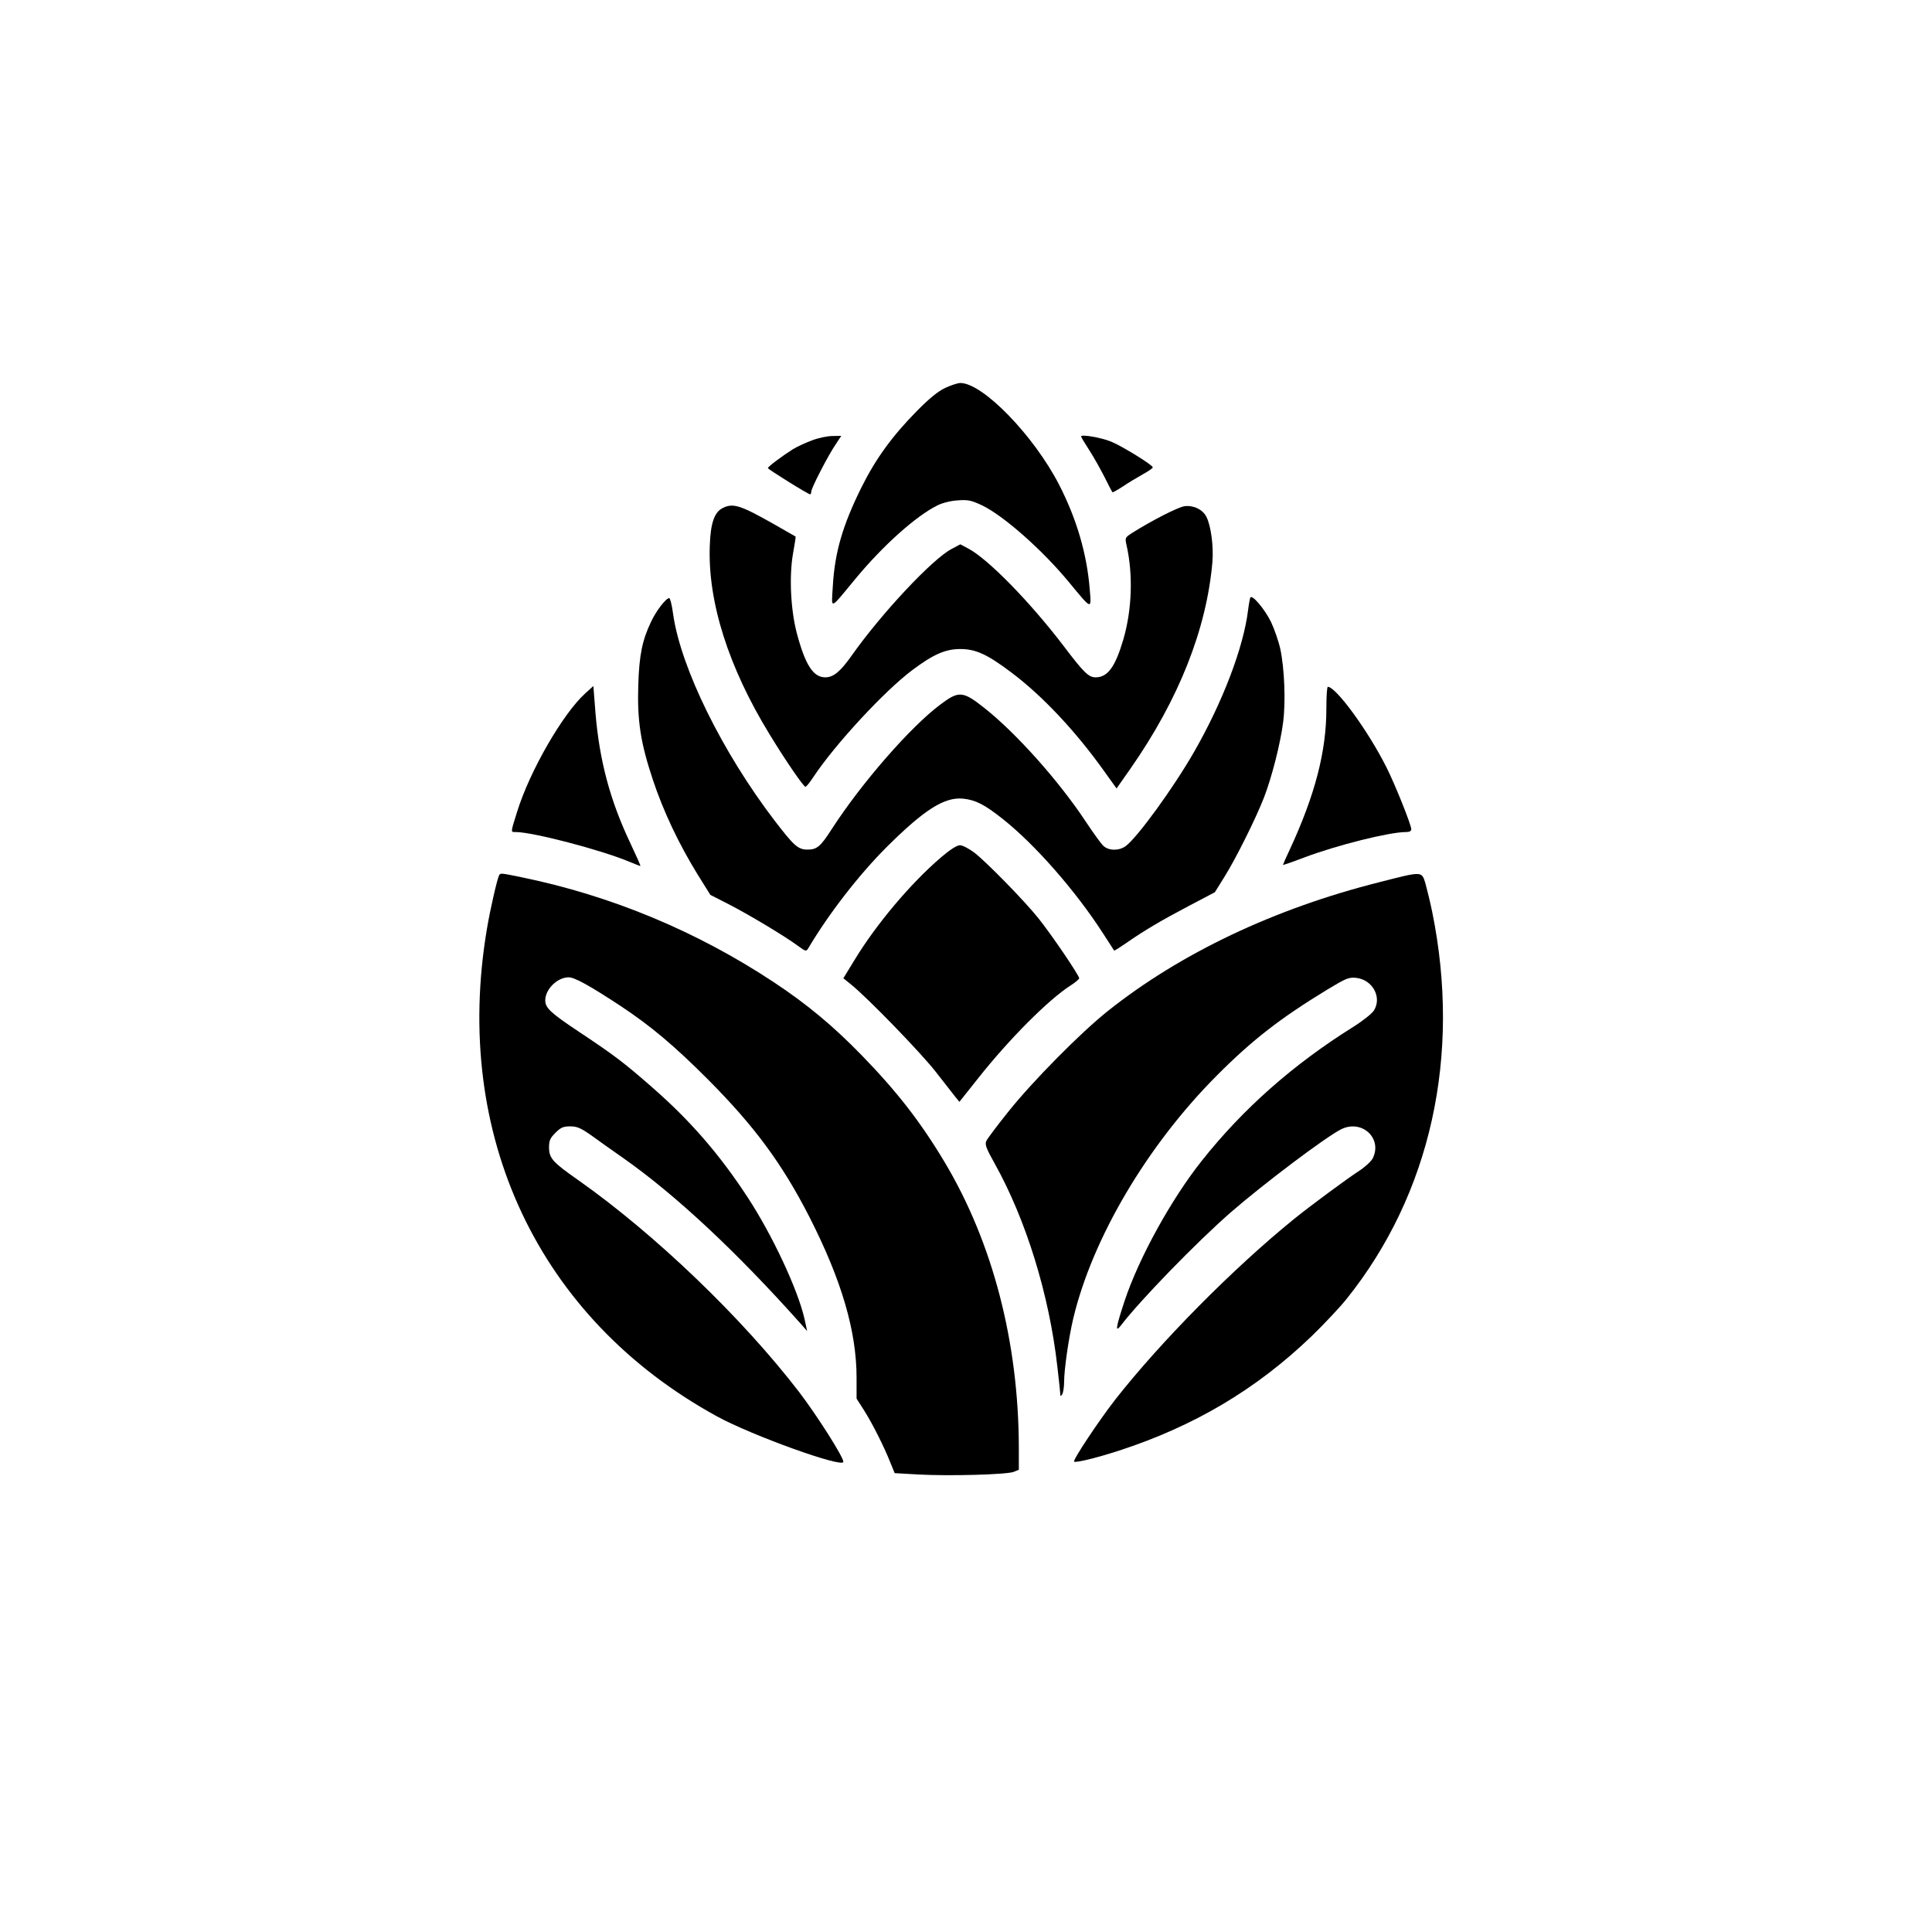
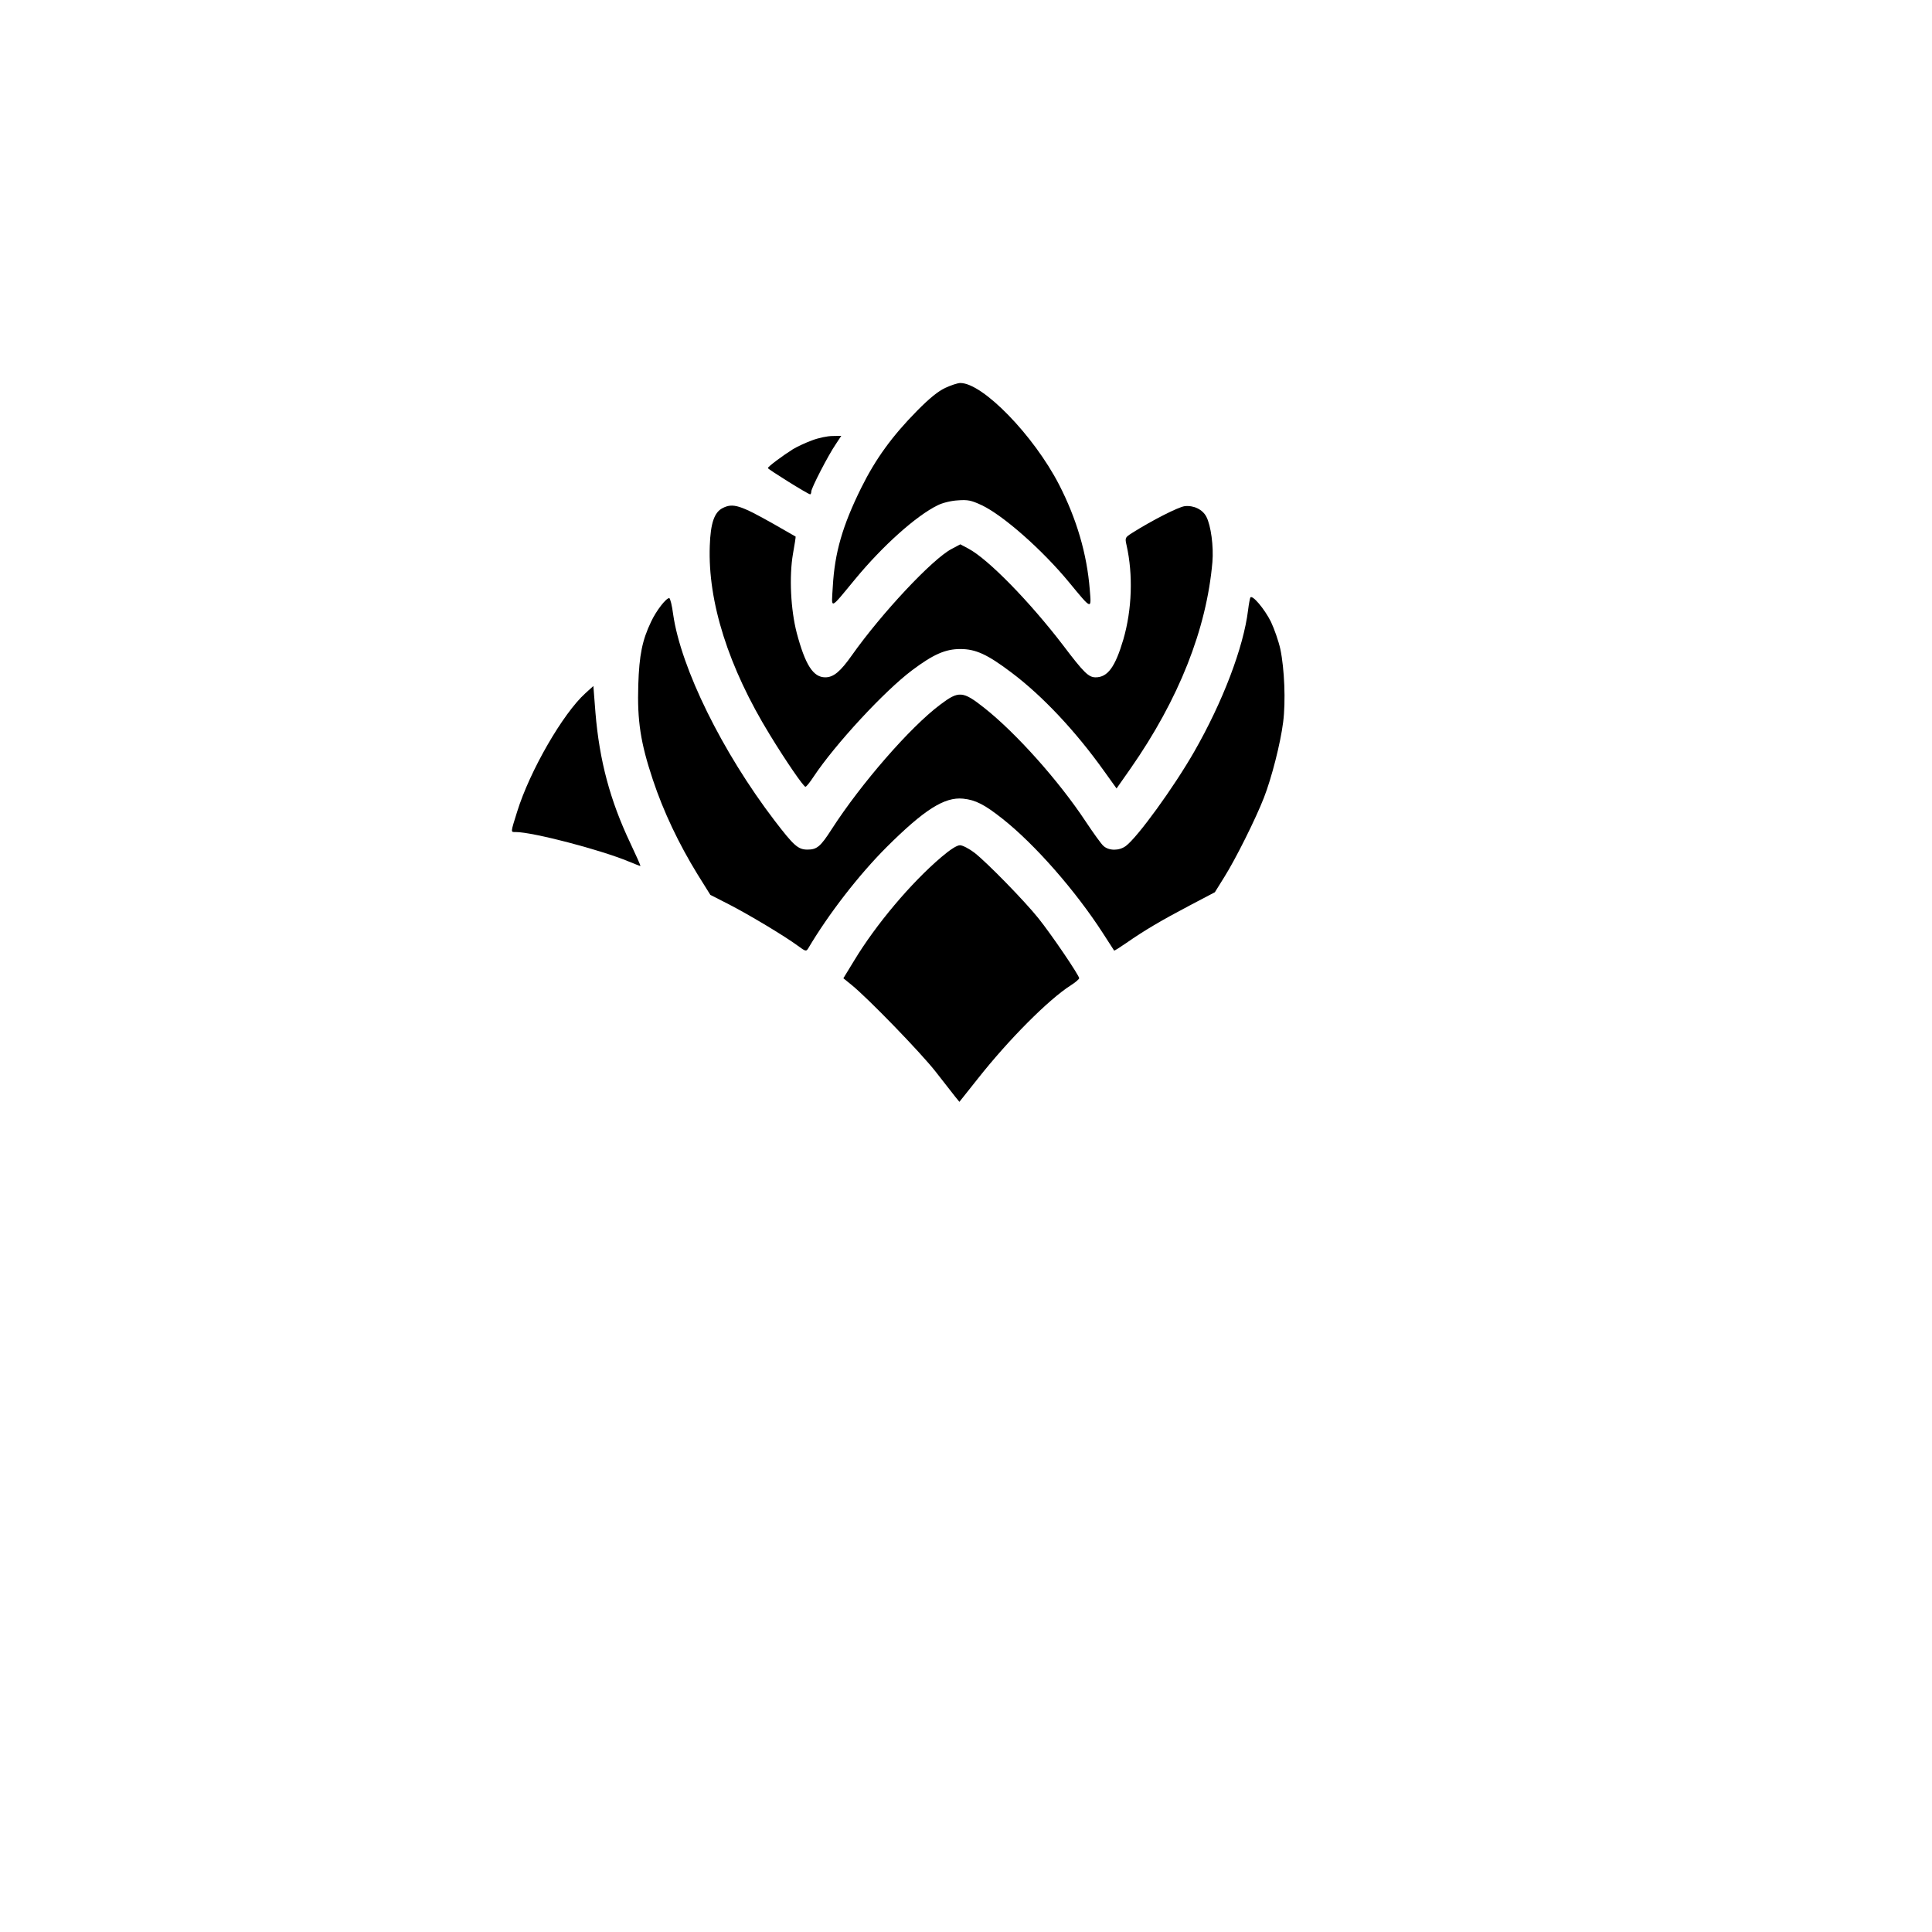
<svg xmlns="http://www.w3.org/2000/svg" version="1.0" width="1024pt" height="1024pt" viewBox="0 0 1024 1024" preserveAspectRatio="xMidYMid meet">
  <g transform="translate(0,1024) scale(0.1,-0.1)" fill="#000000" stroke="none">
    <path d="M5010 8184 c-38 -18 -83 -54 -150 -122 -132 -134 -219 -254 -295 -407 -100 -202 -141 -345 -151 -524 -7 -123 -20 -128 119 40 146 177 324 336 437 391 26 13 71 24 107 26 53 4 71 0 125 -25 115 -54 323 -238 464 -409 122 -148 119 -147 110 -39 -15 190 -70 376 -163 557 -135 261 -404 538 -523 538 -14 0 -50 -12 -80 -26z" />
    <path d="M4304 7906 c-33 -12 -78 -33 -100 -46 -54 -34 -134 -93 -134 -101 0 -6 213 -139 224 -139 3 0 6 7 6 15 0 18 89 191 130 251 l29 44 -47 -1 c-26 0 -74 -10 -108 -23z" />
-     <path d="M5730 7927 c0 -4 20 -37 44 -74 24 -37 60 -102 81 -143 20 -41 39 -77 41 -79 2 -2 27 12 56 31 29 20 77 48 105 64 29 16 53 32 53 37 0 12 -160 111 -220 136 -53 22 -160 40 -160 28z" />
    <path d="M3830 7547 c-44 -22 -64 -80 -68 -200 -11 -297 99 -644 318 -1001 86 -141 179 -276 189 -276 5 0 24 24 43 53 115 173 376 455 523 565 112 84 176 112 255 112 81 0 143 -28 270 -124 165 -124 340 -310 492 -523 l66 -92 75 107 c255 366 402 737 433 1093 7 83 -8 194 -32 240 -20 39 -68 62 -116 56 -34 -5 -172 -75 -278 -142 -37 -24 -38 -25 -29 -65 35 -156 29 -340 -17 -499 -43 -146 -83 -201 -147 -201 -37 0 -62 24 -171 168 -178 233 -399 459 -503 514 l-43 23 -47 -25 c-101 -53 -370 -340 -527 -562 -62 -88 -98 -118 -142 -118 -64 0 -106 66 -151 235 -32 123 -41 299 -20 420 9 49 15 90 14 91 -1 1 -54 31 -117 67 -177 100 -215 112 -270 84z" />
    <path d="M6627 7073 c-2 -4 -8 -34 -12 -67 -24 -197 -134 -486 -286 -751 -109 -190 -300 -453 -362 -499 -35 -26 -89 -26 -118 0 -12 10 -54 69 -94 129 -144 218 -371 471 -538 603 -114 90 -135 92 -234 17 -159 -119 -419 -418 -575 -660 -59 -92 -78 -108 -128 -108 -50 0 -72 20 -174 153 -278 364 -497 809 -538 1093 -6 48 -16 87 -21 87 -17 0 -69 -67 -96 -125 -47 -98 -63 -177 -68 -335 -6 -190 12 -307 77 -502 56 -169 138 -341 237 -502 l68 -109 100 -51 c110 -57 295 -168 364 -219 41 -30 44 -31 55 -13 109 184 269 390 415 536 200 199 307 267 406 257 66 -7 113 -31 209 -107 172 -136 387 -382 531 -605 32 -49 59 -91 60 -93 2 -2 31 17 66 41 95 66 183 118 333 197 l135 71 51 82 c59 94 165 306 209 419 41 105 88 289 102 401 14 109 7 282 -15 387 -9 41 -32 107 -50 145 -34 68 -99 145 -109 128z" />
    <path d="M3103 6566 c-119 -107 -295 -412 -362 -628 -36 -115 -35 -108 -7 -108 89 0 449 -94 598 -156 32 -13 59 -24 62 -24 3 0 -22 55 -54 123 -106 224 -163 435 -184 690 l-11 141 -42 -38z" />
-     <path d="M7030 6483 c0 -226 -60 -457 -194 -746 -20 -42 -36 -79 -36 -81 0 -2 52 16 115 40 173 65 449 134 537 134 19 0 28 5 28 15 0 23 -86 238 -132 329 -97 193 -265 423 -310 426 -5 0 -8 -53 -8 -117z" />
    <path d="M4989 5697 c-162 -138 -346 -357 -461 -547 l-58 -95 42 -34 c88 -71 368 -360 447 -461 45 -58 92 -117 104 -133 l22 -27 97 122 c164 208 376 421 494 496 24 15 43 32 44 37 0 15 -147 232 -217 319 -72 90 -272 295 -339 347 -28 21 -62 39 -76 39 -16 0 -51 -22 -99 -63z" />
-     <path d="M2646 5602 c-10 -17 -47 -177 -65 -284 -185 -1094 273 -2067 1219 -2585 184 -101 670 -276 670 -241 0 26 -138 243 -233 368 -303 395 -766 839 -1172 1125 -136 95 -155 116 -155 174 0 36 6 49 34 77 28 28 41 34 78 34 36 0 55 -8 111 -47 37 -27 113 -81 169 -120 279 -196 601 -497 941 -878 l35 -40 -14 65 c-36 157 -171 445 -302 645 -148 226 -301 403 -502 579 -148 130 -204 173 -388 295 -155 103 -182 129 -182 169 0 59 64 122 124 122 32 0 111 -44 274 -151 163 -108 285 -211 462 -388 249 -250 395 -448 540 -731 171 -336 250 -606 250 -853 l0 -110 39 -61 c45 -71 108 -196 140 -278 l23 -56 125 -7 c159 -9 469 -1 506 14 l27 11 0 117 c-1 558 -138 1086 -393 1513 -128 214 -254 376 -442 569 -150 154 -288 269 -465 386 -407 269 -861 458 -1334 555 -111 23 -113 23 -120 12z" />
-     <path d="M7310 5564 c-556 -140 -1055 -377 -1440 -684 -144 -115 -394 -368 -524 -530 -59 -74 -113 -145 -118 -157 -9 -18 -2 -38 44 -120 166 -297 289 -695 332 -1075 9 -75 16 -143 16 -150 0 -9 3 -9 10 2 5 8 10 38 10 65 0 67 25 239 49 339 102 425 392 916 761 1286 187 188 337 304 585 455 101 61 114 66 154 62 86 -10 137 -103 93 -173 -11 -17 -60 -56 -113 -89 -316 -198 -580 -431 -799 -707 -162 -204 -333 -514 -409 -742 -47 -143 -52 -173 -19 -130 101 132 398 438 581 598 175 152 499 396 584 440 111 56 223 -48 168 -155 -9 -16 -42 -46 -73 -66 -59 -38 -260 -186 -347 -257 -319 -259 -703 -647 -943 -953 -88 -113 -227 -322 -219 -330 8 -7 117 19 237 58 400 130 730 326 1022 607 66 64 149 152 185 197 446 556 609 1291 454 2052 -11 54 -28 122 -36 151 -20 65 -14 65 -245 6z" />
  </g>
</svg>